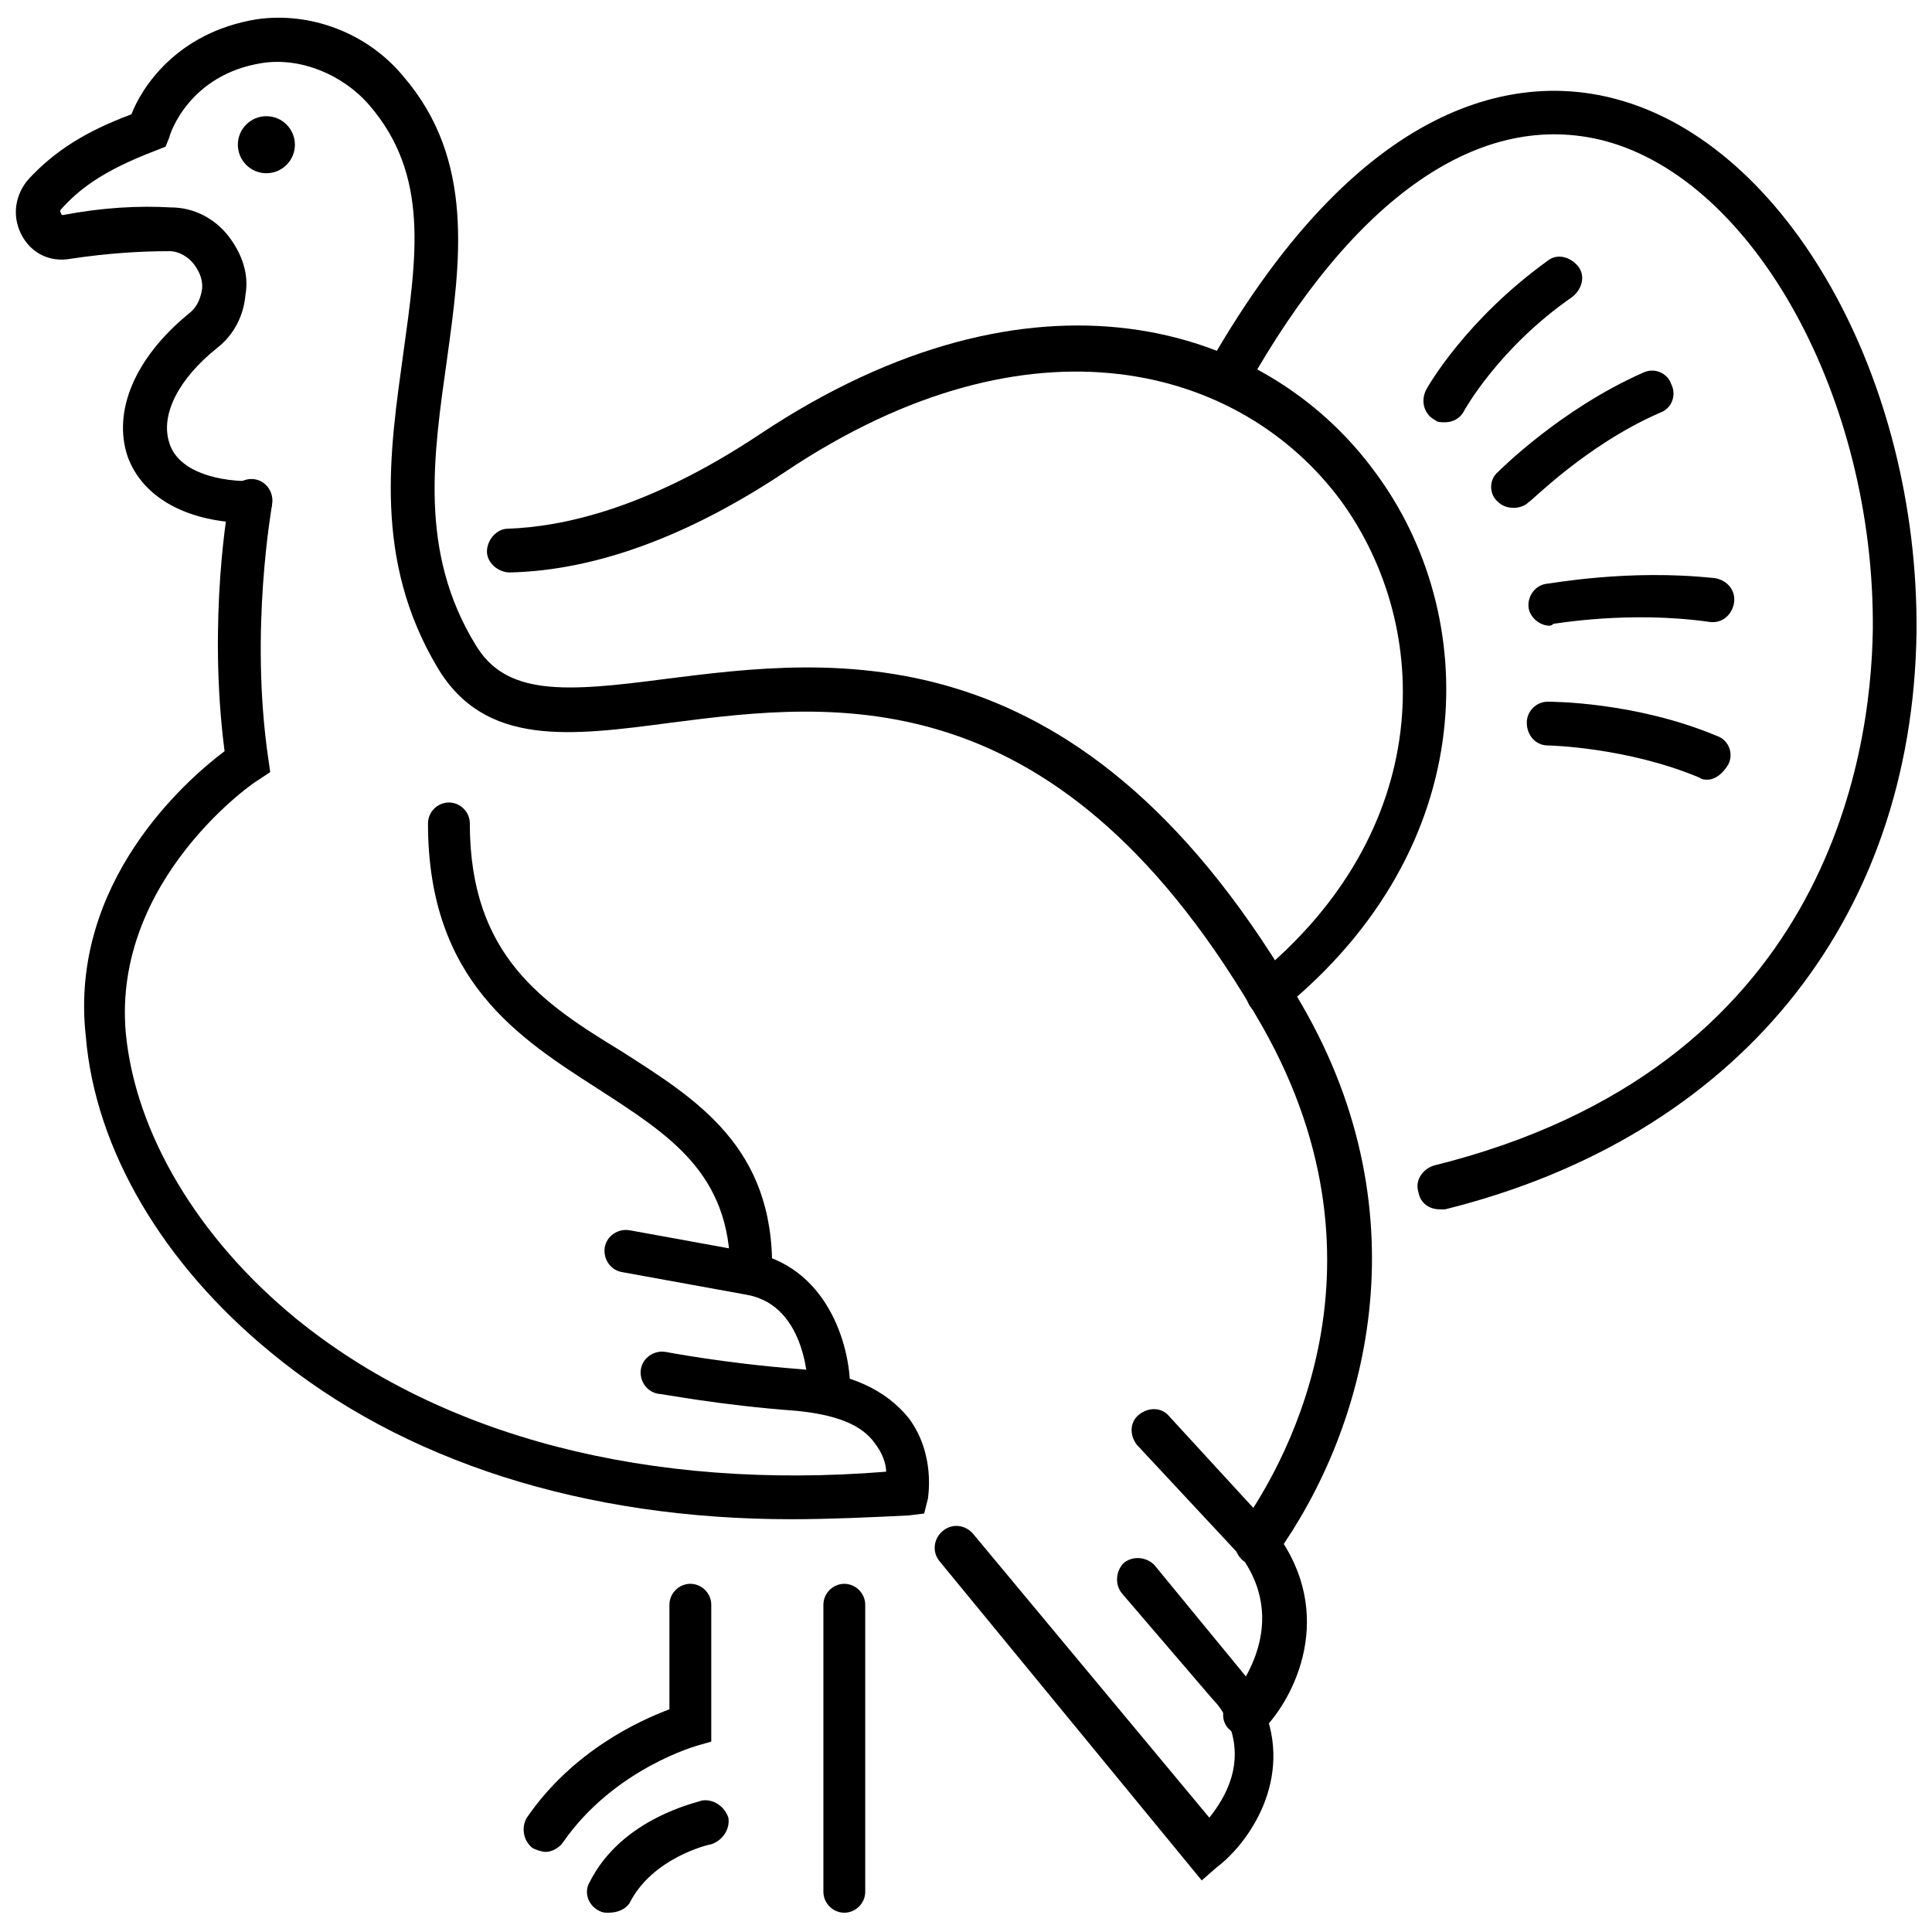
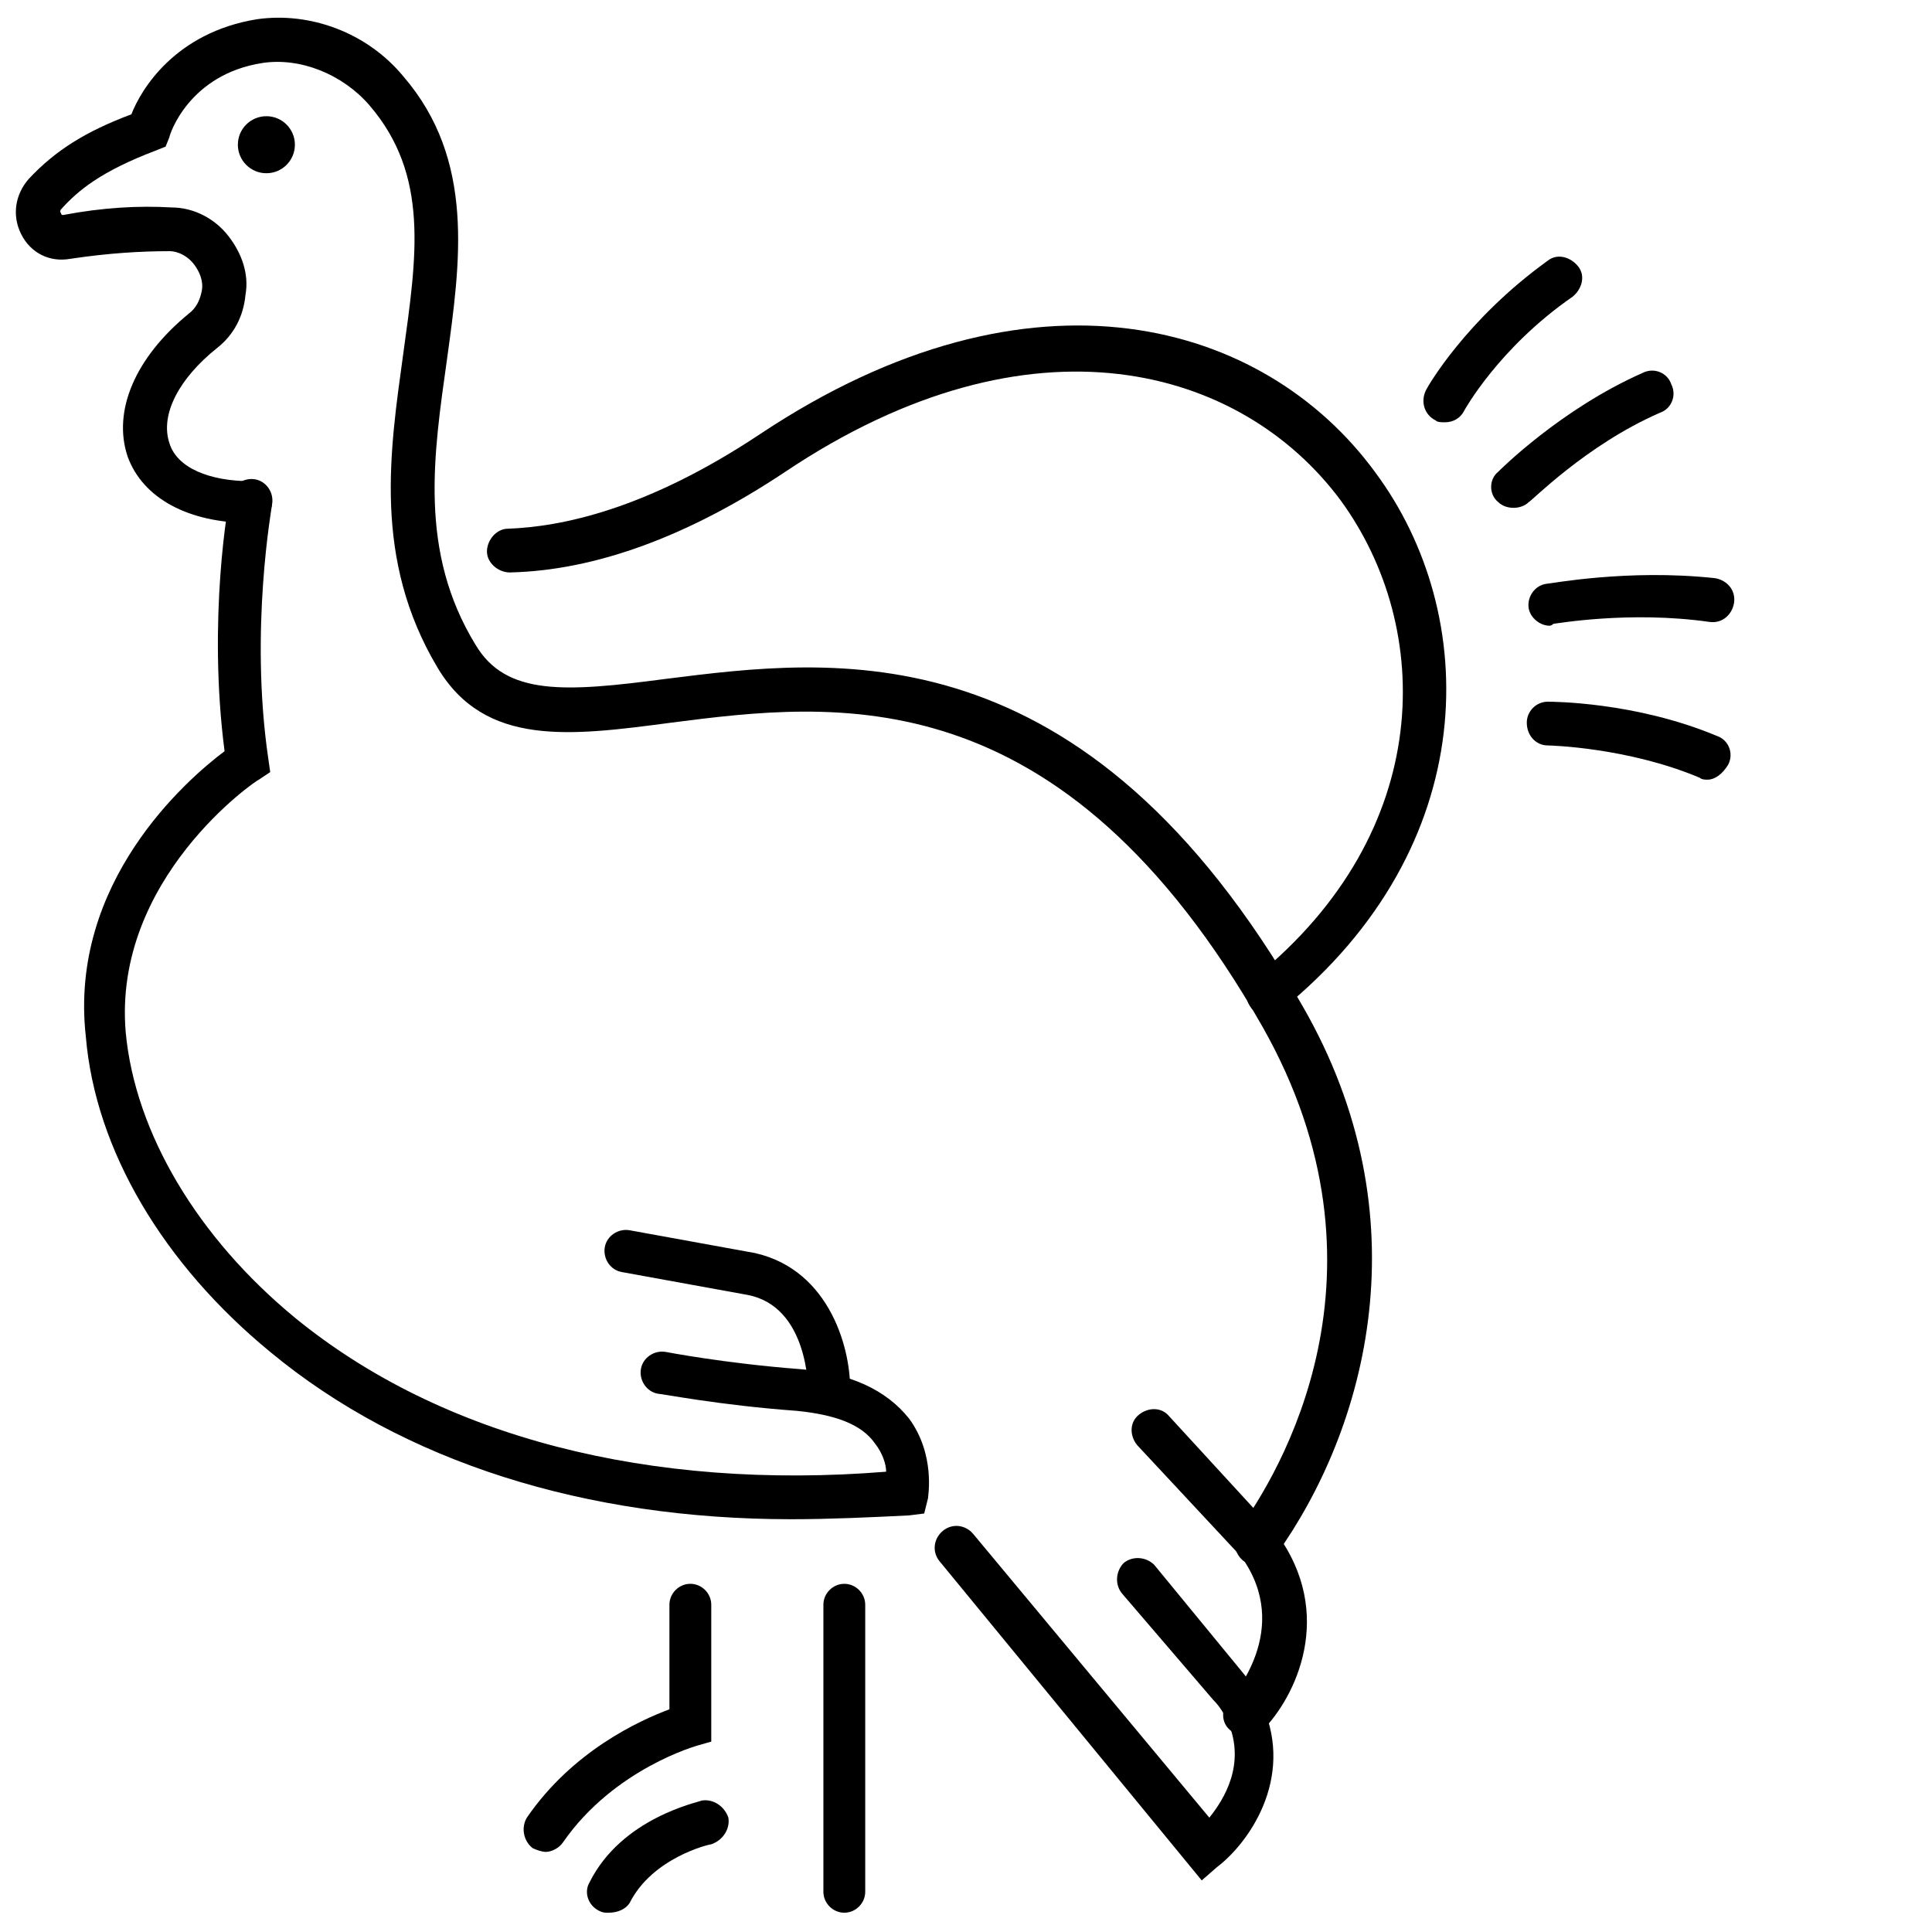
<svg xmlns="http://www.w3.org/2000/svg" width="800px" height="800px" version="1.1" viewBox="144 144 512 512">
  <defs>
    <clipPath id="b">
      <path d="m463 168h188.9v297h-188.9z" />
    </clipPath>
    <clipPath id="a">
      <path d="m148.09 148.09h359.91v410.91h-359.91z" />
    </clipPath>
  </defs>
  <path d="m288.66 634.77c-1.008 0-2.519-0.504-3.527-1.008-2.519-2.016-3.023-5.543-1.512-8.062 12.09-17.633 29.727-25.695 37.785-28.719v-27.711c0-3.023 2.519-5.543 5.543-5.543 3.023 0 5.543 2.519 5.543 5.543v36.273l-3.527 1.012s-22.168 6.047-35.77 25.695c-1.008 1.512-3.023 2.519-4.535 2.519z" />
  <path d="m305.28 650.89c-1.008 0-1.512 0-2.519-0.504-3.023-1.512-4.031-5.039-2.519-7.559 8.566-17.129 28.719-21.16 29.727-21.664 3.023-0.504 6.047 1.512 7.055 4.535 0.504 3.023-1.512 6.047-4.535 7.055-0.504 0-15.617 3.527-21.664 15.617-1.008 1.512-3.023 2.519-5.543 2.519z" />
  <path d="m367.75 650.89c-3.023 0-5.543-2.519-5.543-5.543v-76.074c0-3.023 2.519-5.543 5.543-5.543 3.023 0 5.543 2.519 5.543 5.543v76.074c0 3.023-2.519 5.543-5.543 5.543z" />
  <path d="m222.15 182.35c0 4.176-3.383 7.559-7.555 7.559-4.176 0-7.559-3.383-7.559-7.559 0-4.172 3.383-7.555 7.559-7.555 4.172 0 7.555 3.383 7.555 7.555" />
  <path d="m353.65 546.61c-54.41 0-102.78-15.113-138.04-44.336-28.215-23.176-46.352-53.402-48.871-83.633-4.535-40.805 26.703-68.012 36.777-75.57-4.535-34.762 1.008-66.504 1.512-67.512 0.504-3.023 3.527-5.039 6.551-4.535 3.023 0.504 5.039 3.527 4.535 6.551 0 0.504-6.047 33.25-1.008 67.512l0.504 3.527-3.023 2.016c-0.504 0-38.793 26.199-35.266 67.008 2.519 26.703 19.145 54.41 44.84 75.57 38.793 31.738 94.211 45.848 156.68 40.809 0-2.016-1.008-5.039-3.023-7.559-3.527-5.039-10.578-7.559-20.656-8.566-20.656-1.512-35.77-4.535-36.777-4.535-3.023-0.504-5.039-3.527-4.535-6.551 0.504-3.023 3.527-5.039 6.551-4.535 0 0 15.617 3.023 35.266 4.535 13.602 1.008 23.176 5.543 29.223 13.098 7.055 9.574 5.039 20.656 5.039 21.16l-1.008 4.031-4.031 0.504c-10.078 0.508-21.164 1.012-31.238 1.012z" />
  <path d="m363.72 518.9c-3.023 0-5.543-2.519-5.543-6.047 0-1.008 0-22.672-16.121-25.695l-33.25-6.047c-3.023-0.504-5.039-3.527-4.535-6.551 0.504-3.023 3.527-5.039 6.551-4.535l33.25 6.047c20.152 4.535 25.695 26.199 25.191 37.281 0 3.027-2.519 5.547-5.543 5.547z" />
-   <path d="m343.07 487.16c-3.023 0-5.543-2.519-5.543-6.047 0-26.199-16.121-36.273-34.762-48.367-21.16-13.602-45.344-28.719-45.344-70.535 0-3.023 2.519-5.543 5.543-5.543 3.023 0 5.543 2.519 5.543 5.543 0 35.266 19.648 47.863 40.305 60.457 19.648 12.594 40.305 25.191 39.801 57.938 0 4.035-2.519 6.555-5.543 6.555z" />
  <g clip-path="url(#b)">
-     <path d="m525.45 464.48c-2.519 0-5.039-1.512-5.543-4.535-1.008-3.023 1.008-6.047 4.031-7.055 103.79-25.695 115.88-107.82 116.38-142.07 0.504-60.961-31.234-118.9-71.039-129.48-32.746-8.566-66.504 14.609-95.219 66-1.512 3.023-5.039 3.527-8.062 2.016-3.023-1.512-3.527-5.039-2.016-8.062 42.828-75.566 86.156-77.078 108.32-71.031 45.344 12.09 80.105 74.059 79.602 141.07-1.008 77.082-47.859 134.01-124.95 153.16h-1.512z" />
-   </g>
+     </g>
  <path d="m462.47 642.33-69.527-84.641c-2.016-2.519-1.512-6.047 1.008-8.062s6.047-1.512 8.062 1.008l62.473 75.066c4.031-5.039 9.574-14.105 5.039-25.191-1.008-2.016-2.016-4.031-4.031-6.047l-24.184-28.211c-2.016-2.519-1.512-6.047 0.504-8.062 2.519-2.016 6.047-1.512 8.062 0.504l23.176 28.215c2.519 3.023 4.535 6.047 5.543 9.07 8.566 19.648-4.031 36.777-12.09 42.824z" />
  <path d="m474.06 604.04c-1.512 0-3.023-0.504-4.031-1.512-2.519-2.016-2.519-6.047 0-8.062 0.504-1.008 16.625-18.641 3.023-37.785l-27.711-29.727c-2.016-2.519-2.016-6.047 0.504-8.062s6.047-2.016 8.062 0.504l28.215 30.73c16.121 21.664 5.039 43.832-3.527 52.395-1.512 1.016-3.023 1.52-4.535 1.52z" />
  <path d="m480.11 413.1c-1.512 0-3.527-0.504-4.535-2.016-2.016-2.519-1.512-6.047 1.008-8.062 47.863-38.793 47.359-92.699 22.672-126.46-26.199-35.266-81.617-51.387-147.11-7.559-25.695 17.129-50.383 26.199-73.051 26.703-3.023 0-6.047-2.519-6.047-5.543 0-3.023 2.519-6.047 5.543-6.047 14.105-0.504 36.777-5.039 67.008-25.191 72.043-47.863 133.51-29.727 162.73 10.078 28.215 37.785 28.719 99.25-24.688 142.58-1.008 1.012-2.016 1.516-3.527 1.516z" />
  <g clip-path="url(#a)">
    <path d="m477.08 558.7c-1.008 0-2.519-0.504-3.527-1.008-2.519-2.016-3.023-5.543-1.512-8.062 11.082-15.113 43.328-68.52 6.551-133.51-53.406-93.711-113.36-86.152-156.69-80.609-26.703 3.527-49.375 6.551-61.969-14.609-17.129-28.719-12.594-57.434-9.07-83.129 3.527-25.695 7.055-47.359-9.07-66-7.047-8.062-18.133-12.598-28.207-11.086-19.648 3.023-24.688 19.145-24.688 19.648l-1.008 2.519-2.519 1.008c-14.609 5.543-20.656 10.578-25.191 15.617 0 0-0.504 0.504 0 1.008 0 0.504 0.504 0.504 0.504 0.504 10.578-2.016 20.152-2.519 28.719-2.016 6.047 0 11.586 3.023 15.113 7.559 3.527 4.535 5.543 10.078 4.535 15.617-0.504 5.543-3.023 10.578-7.559 14.105-10.078 8.062-15.113 17.633-12.594 25.191 2.016 6.551 10.578 10.078 21.664 10.078 3.023 0 5.543 2.519 5.543 5.543 0 3.023-2.519 5.543-5.543 5.543-16.625 0-28.719-6.551-32.746-17.633-4.031-12.09 2.016-26.199 16.121-37.785 2.016-1.512 3.023-3.527 3.527-6.047 0.504-2.519-0.504-5.039-2.016-7.055s-4.031-3.527-6.551-3.527c-7.559 0-16.121 0.504-26.199 2.016-5.543 1.008-10.578-1.512-13.098-6.551s-1.512-10.578 2.016-14.609c7.055-7.559 15.113-12.594 27.207-17.129 2.519-6.551 11.586-21.664 33.25-25.191 14.105-2.016 29.223 3.527 38.793 15.113 19.145 22.168 15.113 49.375 11.586 75.066-3.527 25.191-7.559 50.883 7.559 75.57 8.062 13.602 23.68 12.594 50.383 9.07 44.336-5.543 110.84-14.609 168.78 86.656 32.242 55.922 17.129 111.85-7.055 145.6-1.512 2.016-3.023 2.519-5.039 2.519z" />
  </g>
  <path d="m526.96 255.91c-1.008 0-2.016 0-2.519-0.504-3.023-1.512-4.031-5.039-2.519-8.062 0.504-1.008 10.578-18.641 32.242-34.258 2.519-2.016 6.047-1.008 8.062 1.512 2.016 2.519 1.008 6.047-1.512 8.062-19.648 13.602-28.719 30.23-28.719 30.23-1.004 2.012-3.019 3.019-5.035 3.019z" />
  <path d="m545.09 278.58c-1.512 0-3.023-0.504-4.031-1.512-2.519-2.016-2.519-6.047 0-8.062 0.504-0.504 16.625-16.625 38.289-26.199 3.023-1.512 6.551 0 7.559 3.023 1.512 3.023 0 6.551-3.023 7.559-19.648 8.566-34.258 23.68-34.762 23.68-1.008 1.008-2.519 1.512-4.031 1.512z" />
  <path d="m554.67 309.82c-2.519 0-5.039-2.016-5.543-4.535-0.504-3.023 1.512-6.047 4.535-6.551 1.008 0 21.664-4.031 44.84-1.512 3.023 0.504 5.543 3.023 5.039 6.551-0.504 3.023-3.023 5.543-6.551 5.039-21.16-3.023-40.809 0.504-41.312 0.504 0 0-0.504 0.504-1.008 0.504z" />
  <path d="m596.48 350.62c-0.504 0-1.512 0-2.016-0.504-19.145-8.062-39.801-8.566-40.305-8.566-3.023 0-5.543-2.519-5.543-6.047 0-3.023 2.519-5.543 5.543-5.543 1.008 0 23.176 0 44.84 9.07 3.023 1.008 4.535 4.535 3.023 7.559-1.512 2.519-3.527 4.031-5.543 4.031z" />
</svg>